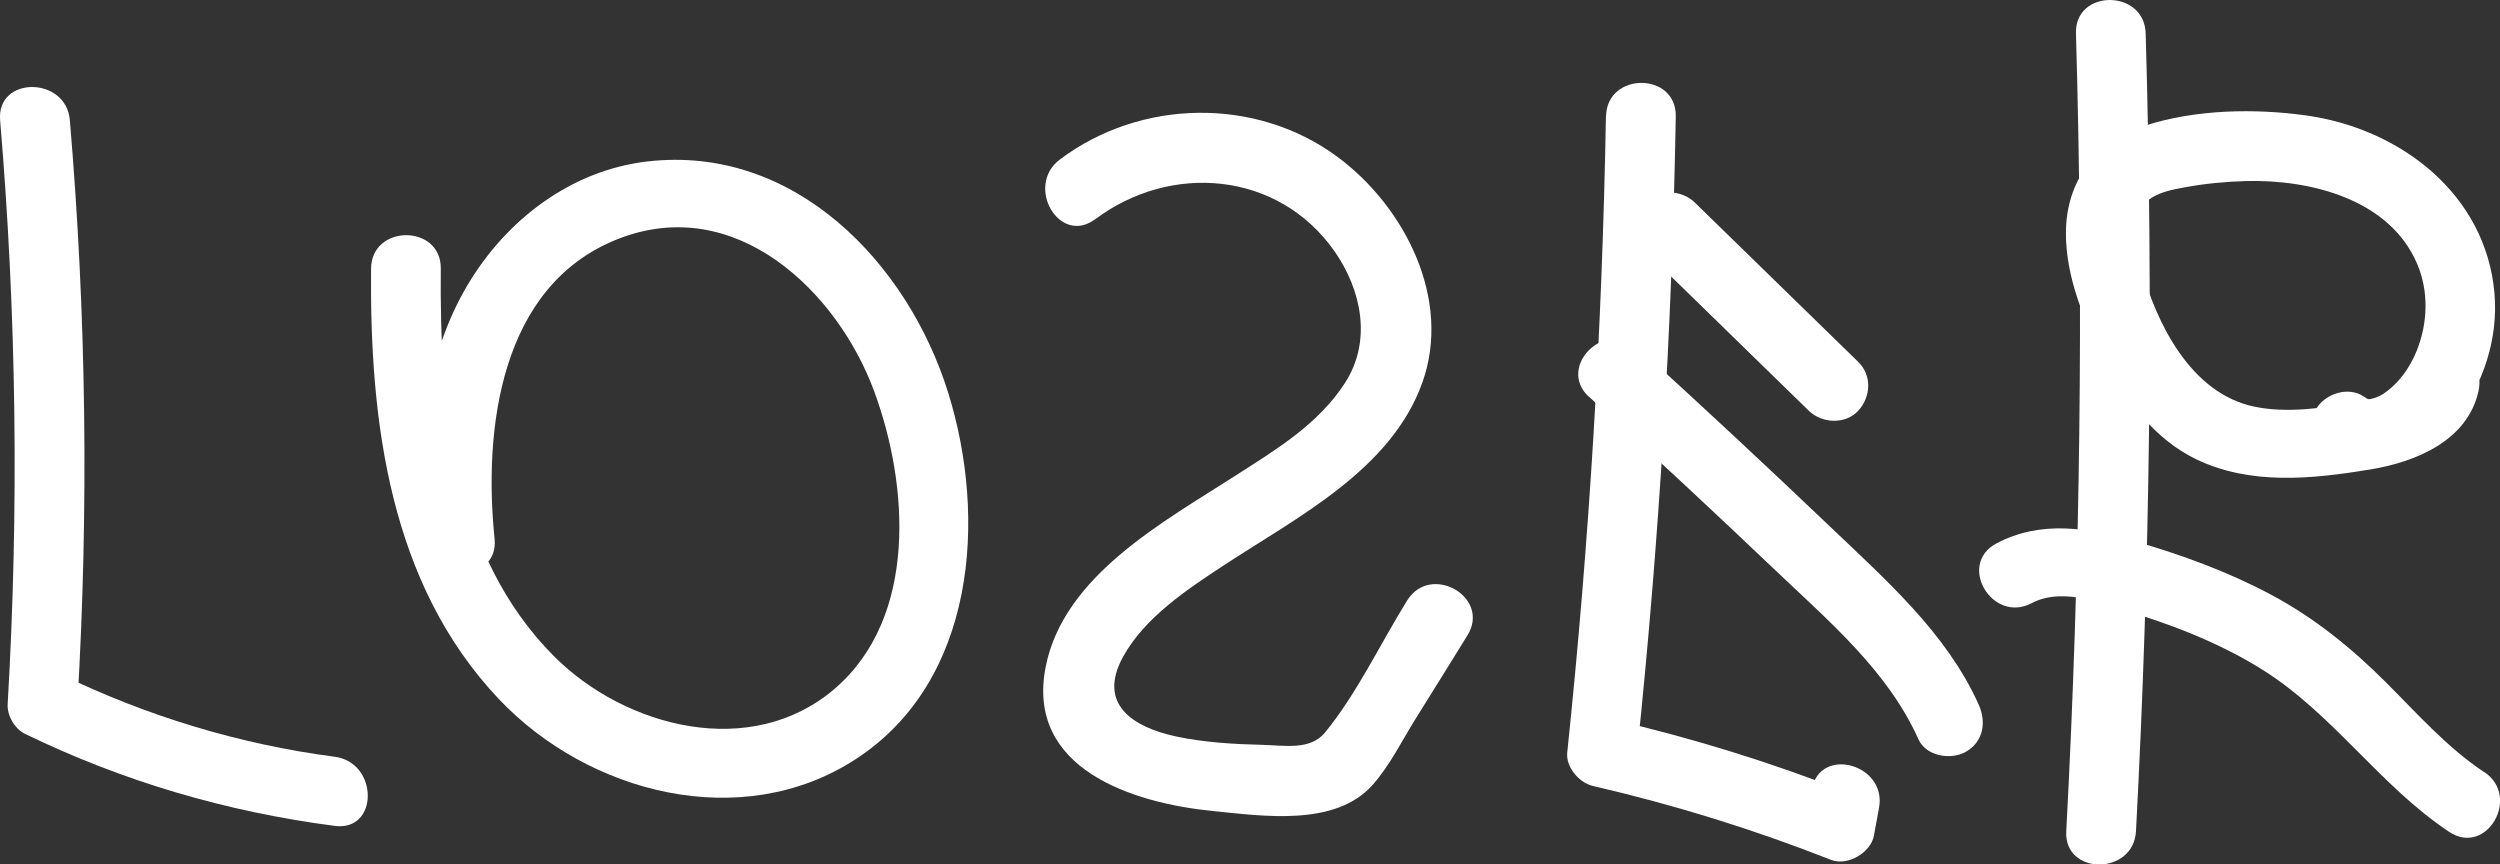
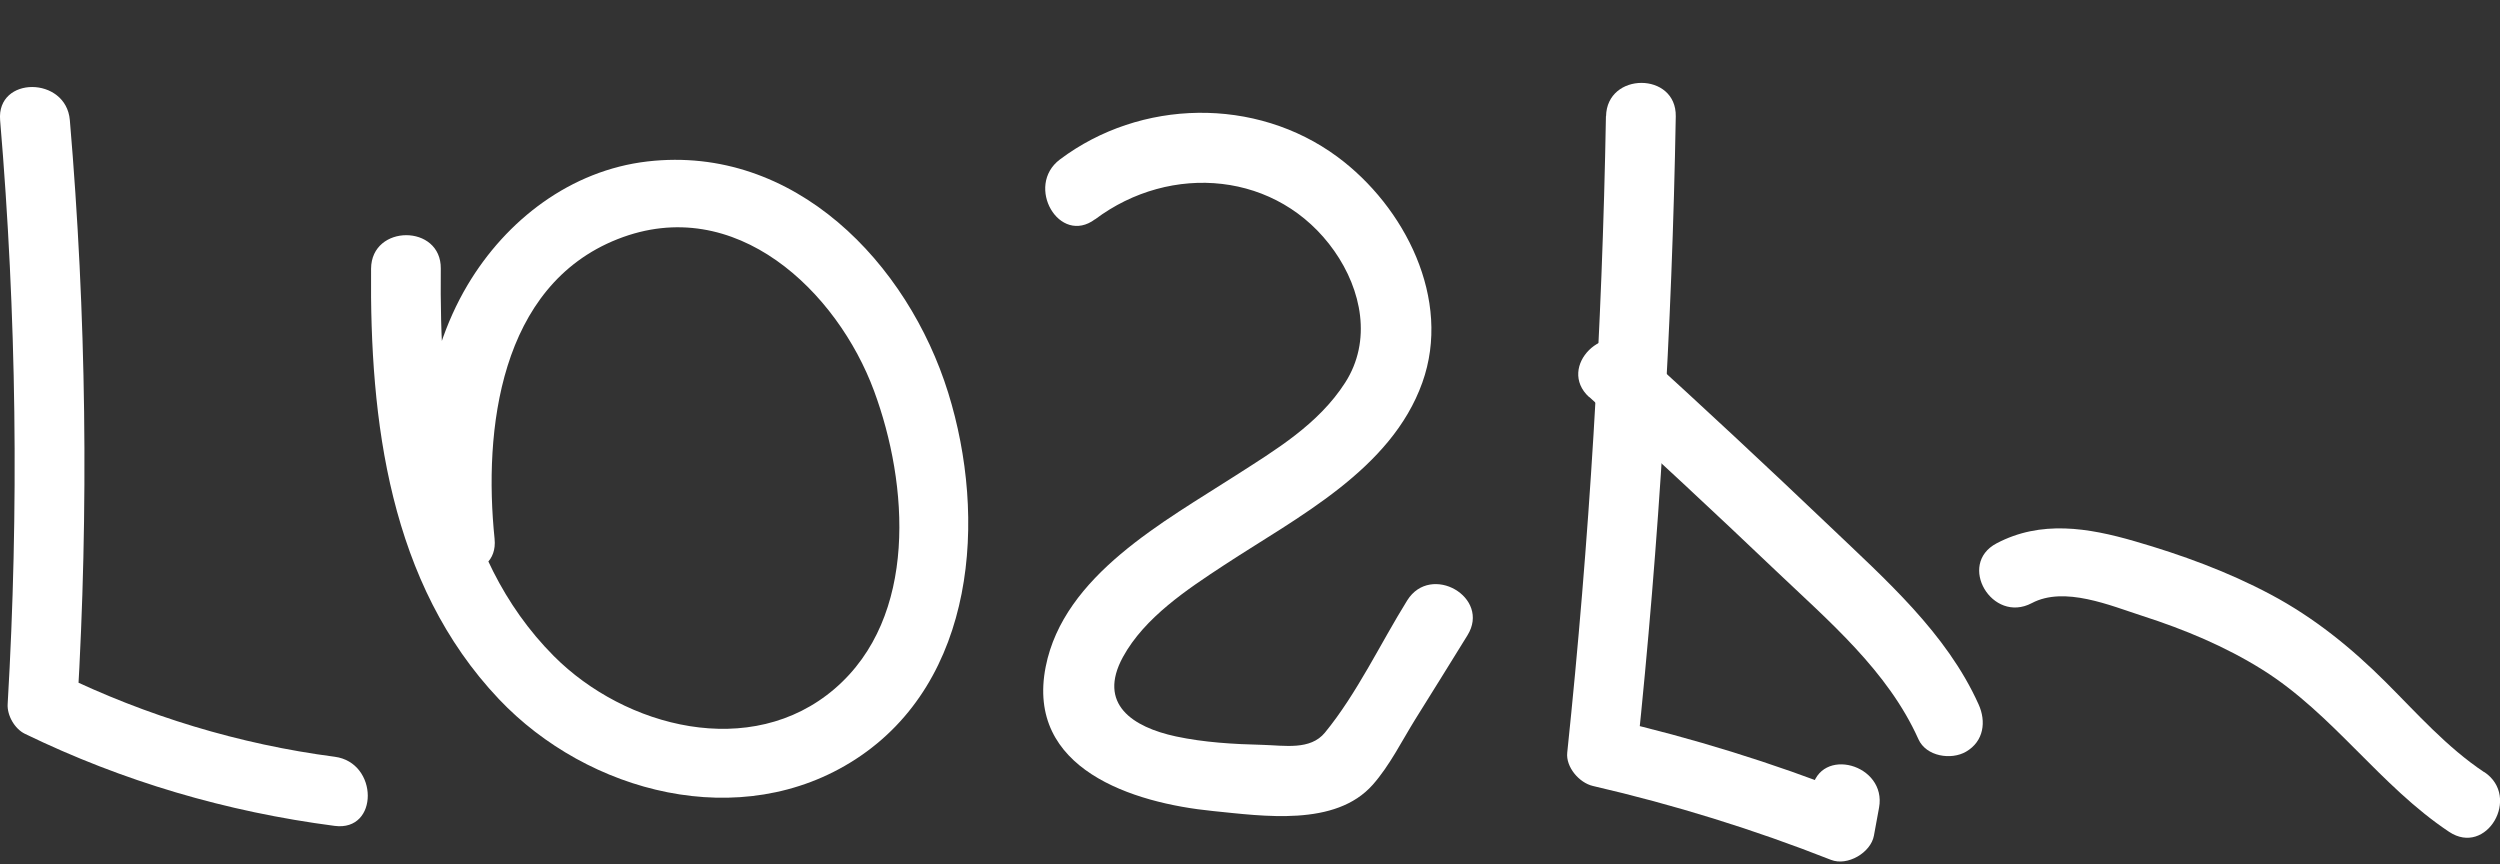
<svg xmlns="http://www.w3.org/2000/svg" width="107" height="37" viewBox="0 0 107 37" fill="none">
  <rect x="0" y="0" width="107" height="37" fill="#333333" stroke="none" />
  <g clip-path="url(#clip0_1_11411)">
    <path d="M0.005 5.146C0.708 13.459 0.815 21.803 0.328 30.131C0.297 30.614 0.625 31.194 1.066 31.407C5.27 33.446 9.684 34.743 14.324 35.348C16.221 35.597 16.206 32.633 14.324 32.389C10.243 31.855 6.265 30.645 2.574 28.85L3.312 30.126C3.804 21.797 3.696 13.454 2.989 5.141C2.83 3.259 -0.154 3.244 0.005 5.146Z" fill="white" />
    <path d="M21.168 23.058C20.691 18.416 21.378 12.233 26.433 10.235C31.488 8.237 35.846 12.498 37.41 16.733C38.886 20.724 39.301 26.404 35.728 29.475C32.15 32.551 26.751 31.138 23.706 28.082C19.374 23.729 18.81 17.292 18.866 11.496C18.887 9.589 15.898 9.589 15.882 11.496C15.821 18.004 16.662 24.97 21.353 29.922C25.162 33.944 31.714 35.678 36.62 32.495C41.772 29.149 42.249 22.163 40.583 16.809C38.86 11.272 34.011 6.183 27.71 6.91C24.429 7.291 21.671 9.411 20.015 12.193C18.077 15.452 17.805 19.377 18.184 23.063C18.379 24.94 21.363 24.96 21.168 23.063V23.058Z" fill="white" />
    <path d="M46.873 9.386C50.108 6.956 54.702 7.327 57.106 10.739C58.281 12.412 58.721 14.588 57.573 16.377C56.425 18.167 54.584 19.26 52.908 20.338C49.832 22.321 45.53 24.619 44.756 28.535C43.89 32.912 48.478 34.371 51.913 34.712C54.061 34.926 57.153 35.394 58.752 33.589C59.48 32.765 59.993 31.723 60.567 30.797C61.316 29.597 62.064 28.397 62.807 27.192C63.817 25.565 61.239 24.081 60.229 25.697C59.09 27.528 58.075 29.689 56.707 31.356C56.081 32.119 54.979 31.905 54.036 31.88C52.8 31.85 51.539 31.778 50.329 31.519C48.483 31.122 46.961 30.136 48.063 28.118C48.991 26.424 50.821 25.219 52.4 24.182C55.522 22.133 59.542 20.11 60.875 16.377C62.151 12.813 60.126 8.842 57.235 6.707C53.743 4.134 48.817 4.231 45.366 6.824C43.854 7.957 45.341 10.53 46.873 9.381V9.386Z" fill="white" />
    <path d="M68.734 4.973C68.575 14.074 68.026 23.16 67.078 32.211C67.011 32.826 67.586 33.502 68.175 33.639C71.651 34.443 75.05 35.495 78.367 36.802C79.075 37.081 80.069 36.492 80.203 35.77C80.274 35.368 80.351 34.966 80.423 34.57C80.766 32.709 77.89 31.91 77.547 33.782C77.475 34.183 77.398 34.585 77.326 34.982C77.936 34.636 78.552 34.29 79.162 33.949C75.845 32.643 72.446 31.59 68.97 30.787L70.067 32.216C71.015 23.16 71.564 14.074 71.723 4.978C71.754 3.071 68.77 3.071 68.739 4.978L68.734 4.973Z" fill="white" />
    <path d="M68.022 16.992C70.703 19.438 73.364 21.909 75.989 24.411C78.27 26.582 80.797 28.712 82.11 31.641C82.438 32.373 83.509 32.546 84.15 32.17C84.909 31.727 85.017 30.878 84.683 30.146C83.309 27.09 80.69 24.797 78.306 22.519C75.609 19.947 72.882 17.409 70.129 14.903C68.714 13.616 66.601 15.706 68.016 16.998L68.022 16.992Z" fill="white" />
-     <path d="M70.421 10.759C72.753 13.032 75.086 15.31 77.419 17.582C77.978 18.126 78.982 18.177 79.531 17.582C80.079 16.988 80.126 16.067 79.531 15.488C77.198 13.215 74.865 10.937 72.533 8.664C71.974 8.12 70.969 8.069 70.421 8.664C69.877 9.249 69.826 10.179 70.421 10.759Z" fill="white" />
-     <path d="M103.206 15.945C103.206 15.945 103.042 16.413 103.14 16.209C103.027 16.443 103.037 16.357 103.094 16.301C102.883 16.515 102.873 16.53 102.612 16.677C102.14 16.942 101.515 17.089 100.91 17.201C99.5 17.46 97.875 17.704 96.46 17.399C93.763 16.82 92.302 13.855 91.63 11.425C91.364 10.464 91.169 9.228 91.922 8.588C92.358 8.222 92.989 8.115 93.532 8.013C94.388 7.856 95.26 7.774 96.126 7.749C98.864 7.678 102.258 8.511 103.447 11.277C103.96 12.467 103.914 13.825 103.432 15.02C103.196 15.604 102.822 16.184 102.34 16.601C102.13 16.784 101.899 16.952 101.627 17.033C101.356 17.114 101.366 17.104 101.171 16.972C100.505 16.52 99.515 16.85 99.131 17.501C98.7 18.233 98.997 19.072 99.664 19.524C101.535 20.801 103.873 19.524 105.093 17.974C106.288 16.464 106.928 14.491 106.764 12.564C106.405 8.334 102.766 5.512 98.71 4.942C96.501 4.632 93.958 4.683 91.815 5.374C89.672 6.066 88.431 7.764 88.421 9.961C88.416 11.893 89.221 13.789 90.103 15.472C90.984 17.155 92.235 18.802 93.989 19.652C96.321 20.78 98.967 20.501 101.443 20.094C103.401 19.774 105.621 18.858 106.083 16.723C106.252 15.94 105.847 15.121 105.042 14.903C104.298 14.699 103.376 15.152 103.206 15.935V15.945Z" fill="white" />
-     <path d="M88.851 1.429C89.18 12.813 89.041 24.202 88.436 35.576C88.334 37.478 91.317 37.473 91.42 35.576C92.025 24.202 92.163 12.813 91.835 1.429C91.779 -0.473 88.795 -0.478 88.851 1.429Z" fill="white" />
    <path d="M106.323 33.049C104.729 31.986 103.457 30.542 102.114 29.2C100.643 27.731 99.038 26.429 97.192 25.448C95.352 24.466 93.368 23.744 91.368 23.165C89.369 22.585 87.349 22.255 85.452 23.256C83.755 24.151 85.263 26.709 86.96 25.814C88.359 25.072 90.323 25.921 91.702 26.363C93.501 26.943 95.239 27.665 96.844 28.671C99.858 30.563 101.858 33.629 104.821 35.602C106.421 36.669 107.912 34.107 106.328 33.044L106.323 33.049Z" fill="white" />
  </g>
  <defs>
    <clipPath id="clip0_1_11411">
      <rect width="107" height="37" fill="white" />
    </clipPath>
  </defs>
</svg>